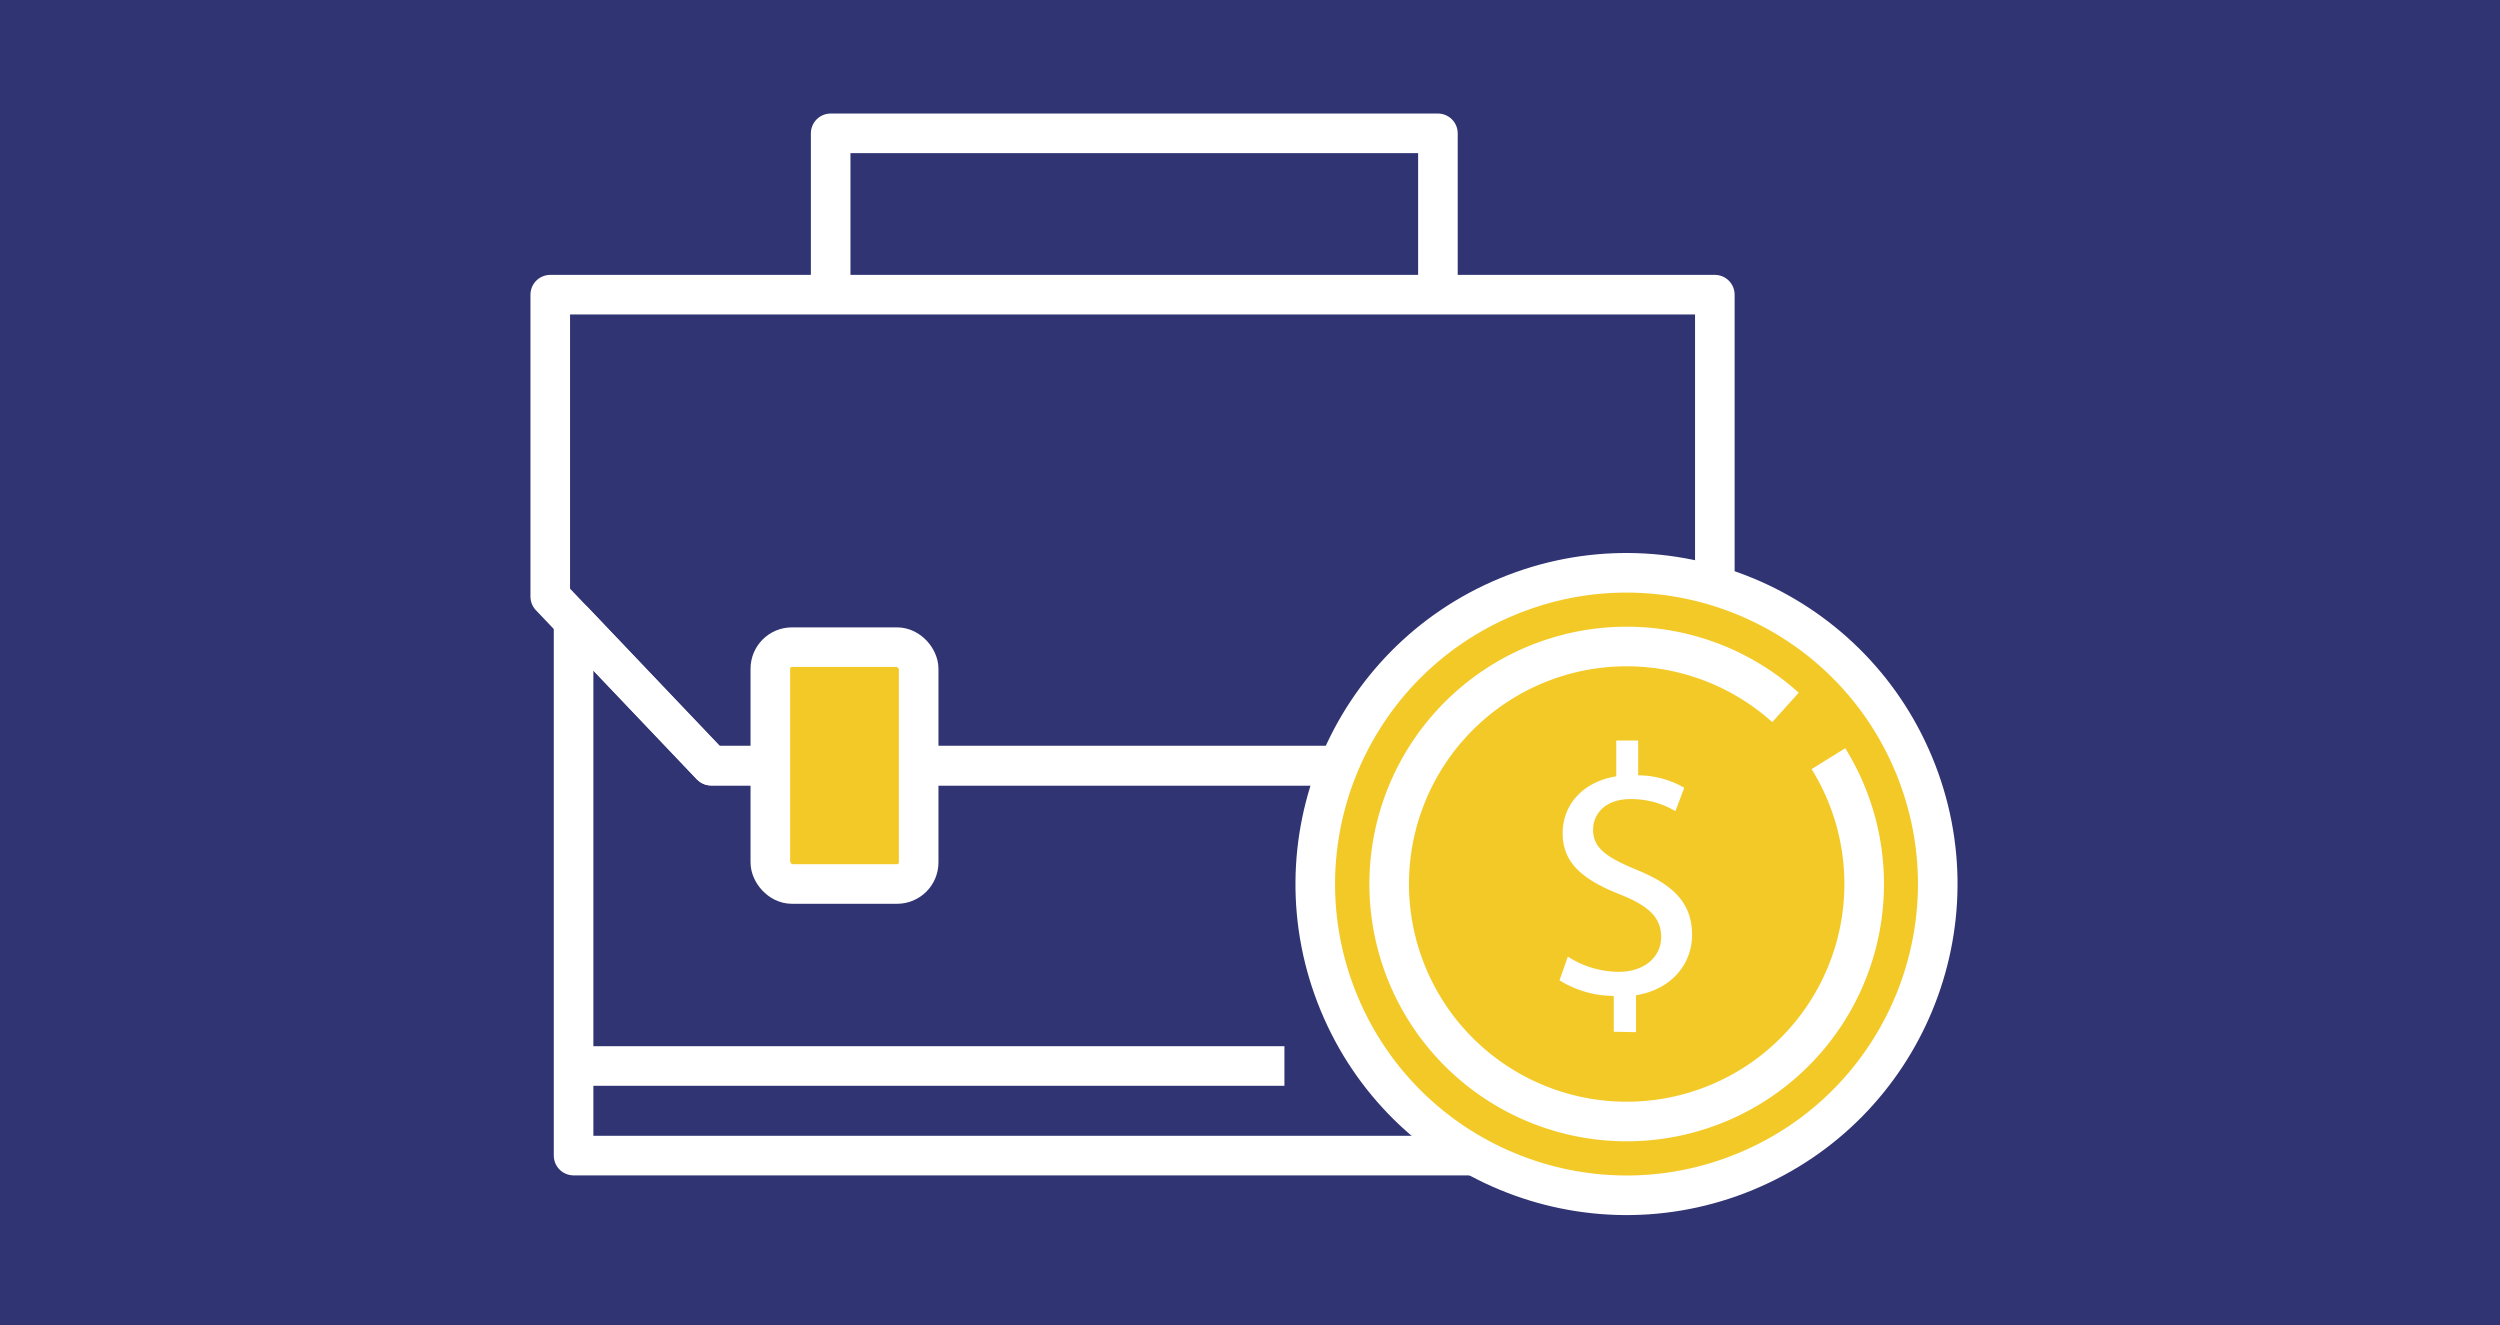
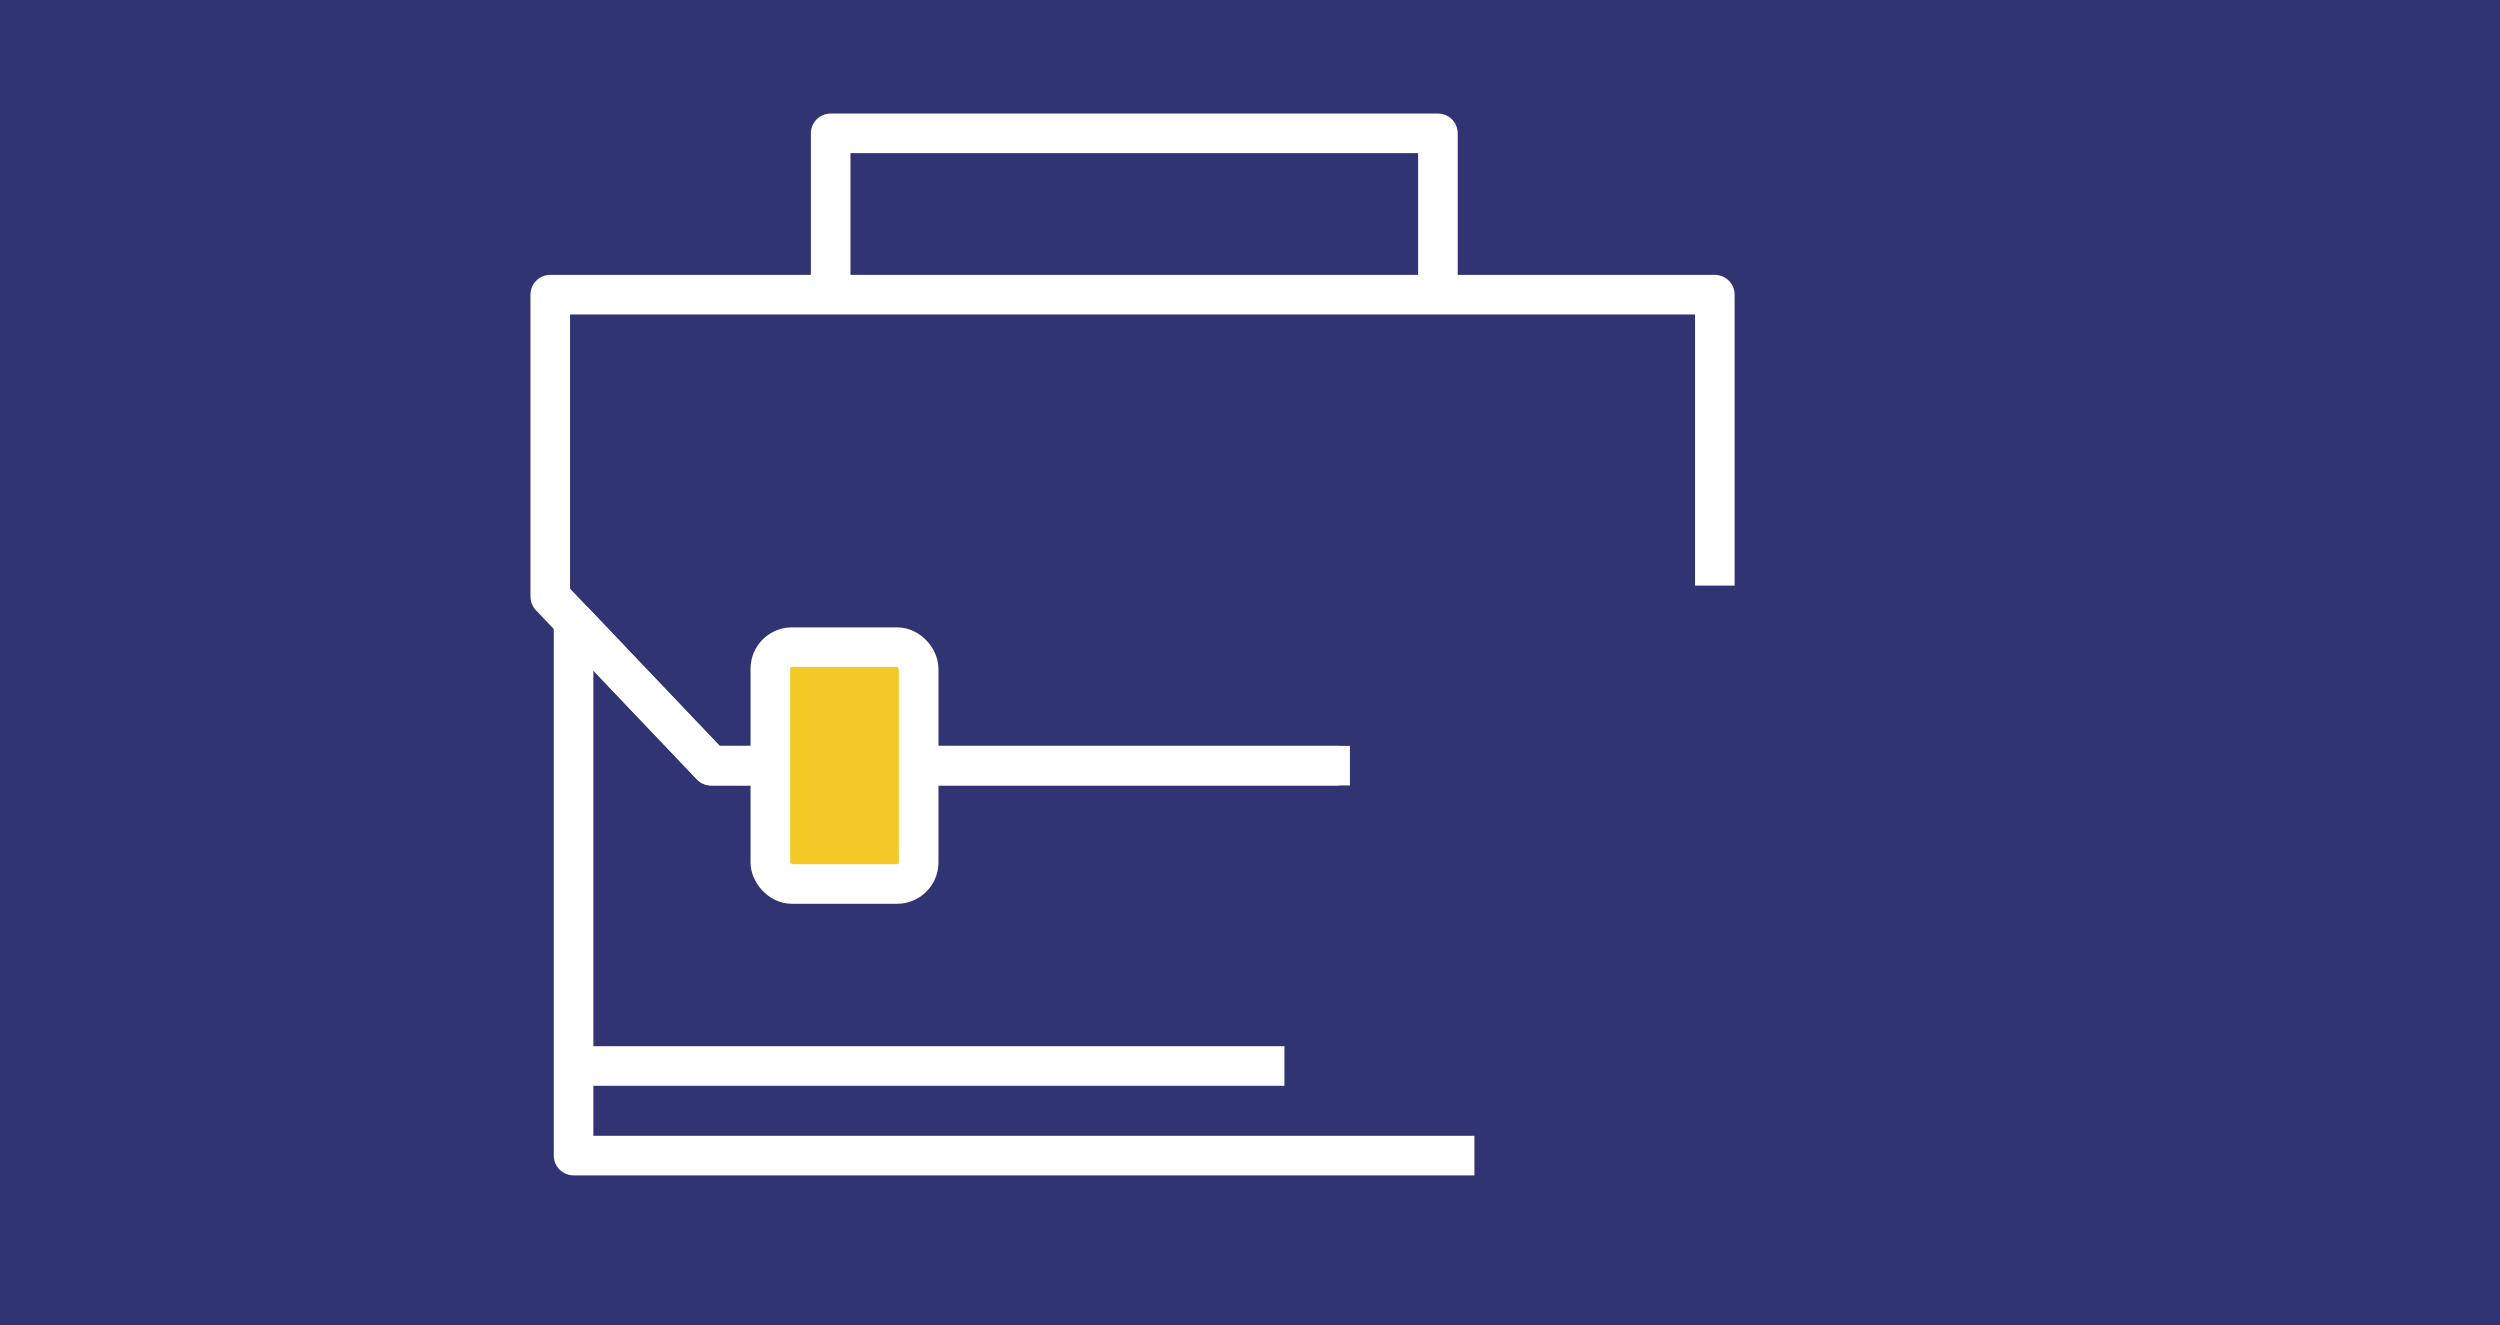
<svg xmlns="http://www.w3.org/2000/svg" id="Layer_1" data-name="Layer 1" viewBox="0 0 300 159">
  <defs>
    <style>.cls-1{fill:#313473;}.cls-2{fill:#f3c928;}.cls-2,.cls-3{stroke:#fff;stroke-linejoin:round;stroke-width:4.75px;}.cls-3{fill:none;}.cls-4{fill:#fff;}</style>
  </defs>
  <rect class="cls-1" width="300" height="159" />
-   <circle class="cls-2" cx="195.6" cy="106.04" r="37.34" transform="translate(-26.11 82.97) rotate(-22.5)" />
-   <path class="cls-3" d="M219.83,91a28.5,28.5,0,1,1-5.15-6.15" transform="translate(-0.42 0.04)" />
-   <path class="cls-4" d="M194.07,123.77v-4.3a12.4,12.4,0,0,1-6.51-1.87l1-2.85a11.34,11.34,0,0,0,6.13,1.83c3,0,5.07-1.75,5.07-4.18s-1.67-3.79-4.82-5.06c-4.34-1.71-7-3.66-7-7.37,0-3.53,2.51-6.22,6.43-6.85v-4.3H197V93a11.21,11.21,0,0,1,5.53,1.49l-1.06,2.81a10.32,10.32,0,0,0-5.37-1.45c-3.28,0-4.51,2-4.51,3.66,0,2.21,1.58,3.32,5.28,4.85,4.39,1.79,6.6,4,6.6,7.8,0,3.36-2.34,6.51-6.73,7.23v4.43Z" transform="translate(-0.42 0.04)" />
  <line class="cls-3" x1="161.99" y1="91.88" x2="110.24" y2="91.88" />
  <polyline class="cls-3" points="92.43 91.88 85.34 91.88 66.03 71.59 66.03 35.36 205.78 35.36 205.78 70.27" />
  <line class="cls-3" x1="160.64" y1="91.88" x2="110.24" y2="91.88" />
  <polyline class="cls-3" points="92.43 91.88 85.34 91.88 68.83 74.53 68.83 138.67 176.93 138.67" />
  <rect class="cls-2" x="92.85" y="77.63" width="17.8" height="28.42" rx="2.59" transform="translate(203.09 183.71) rotate(180)" />
  <polyline class="cls-3" points="172.55 35.36 172.55 16 99.68 16 99.68 35.36" />
  <line class="cls-3" x1="68.83" y1="127.92" x2="154.13" y2="127.92" />
</svg>